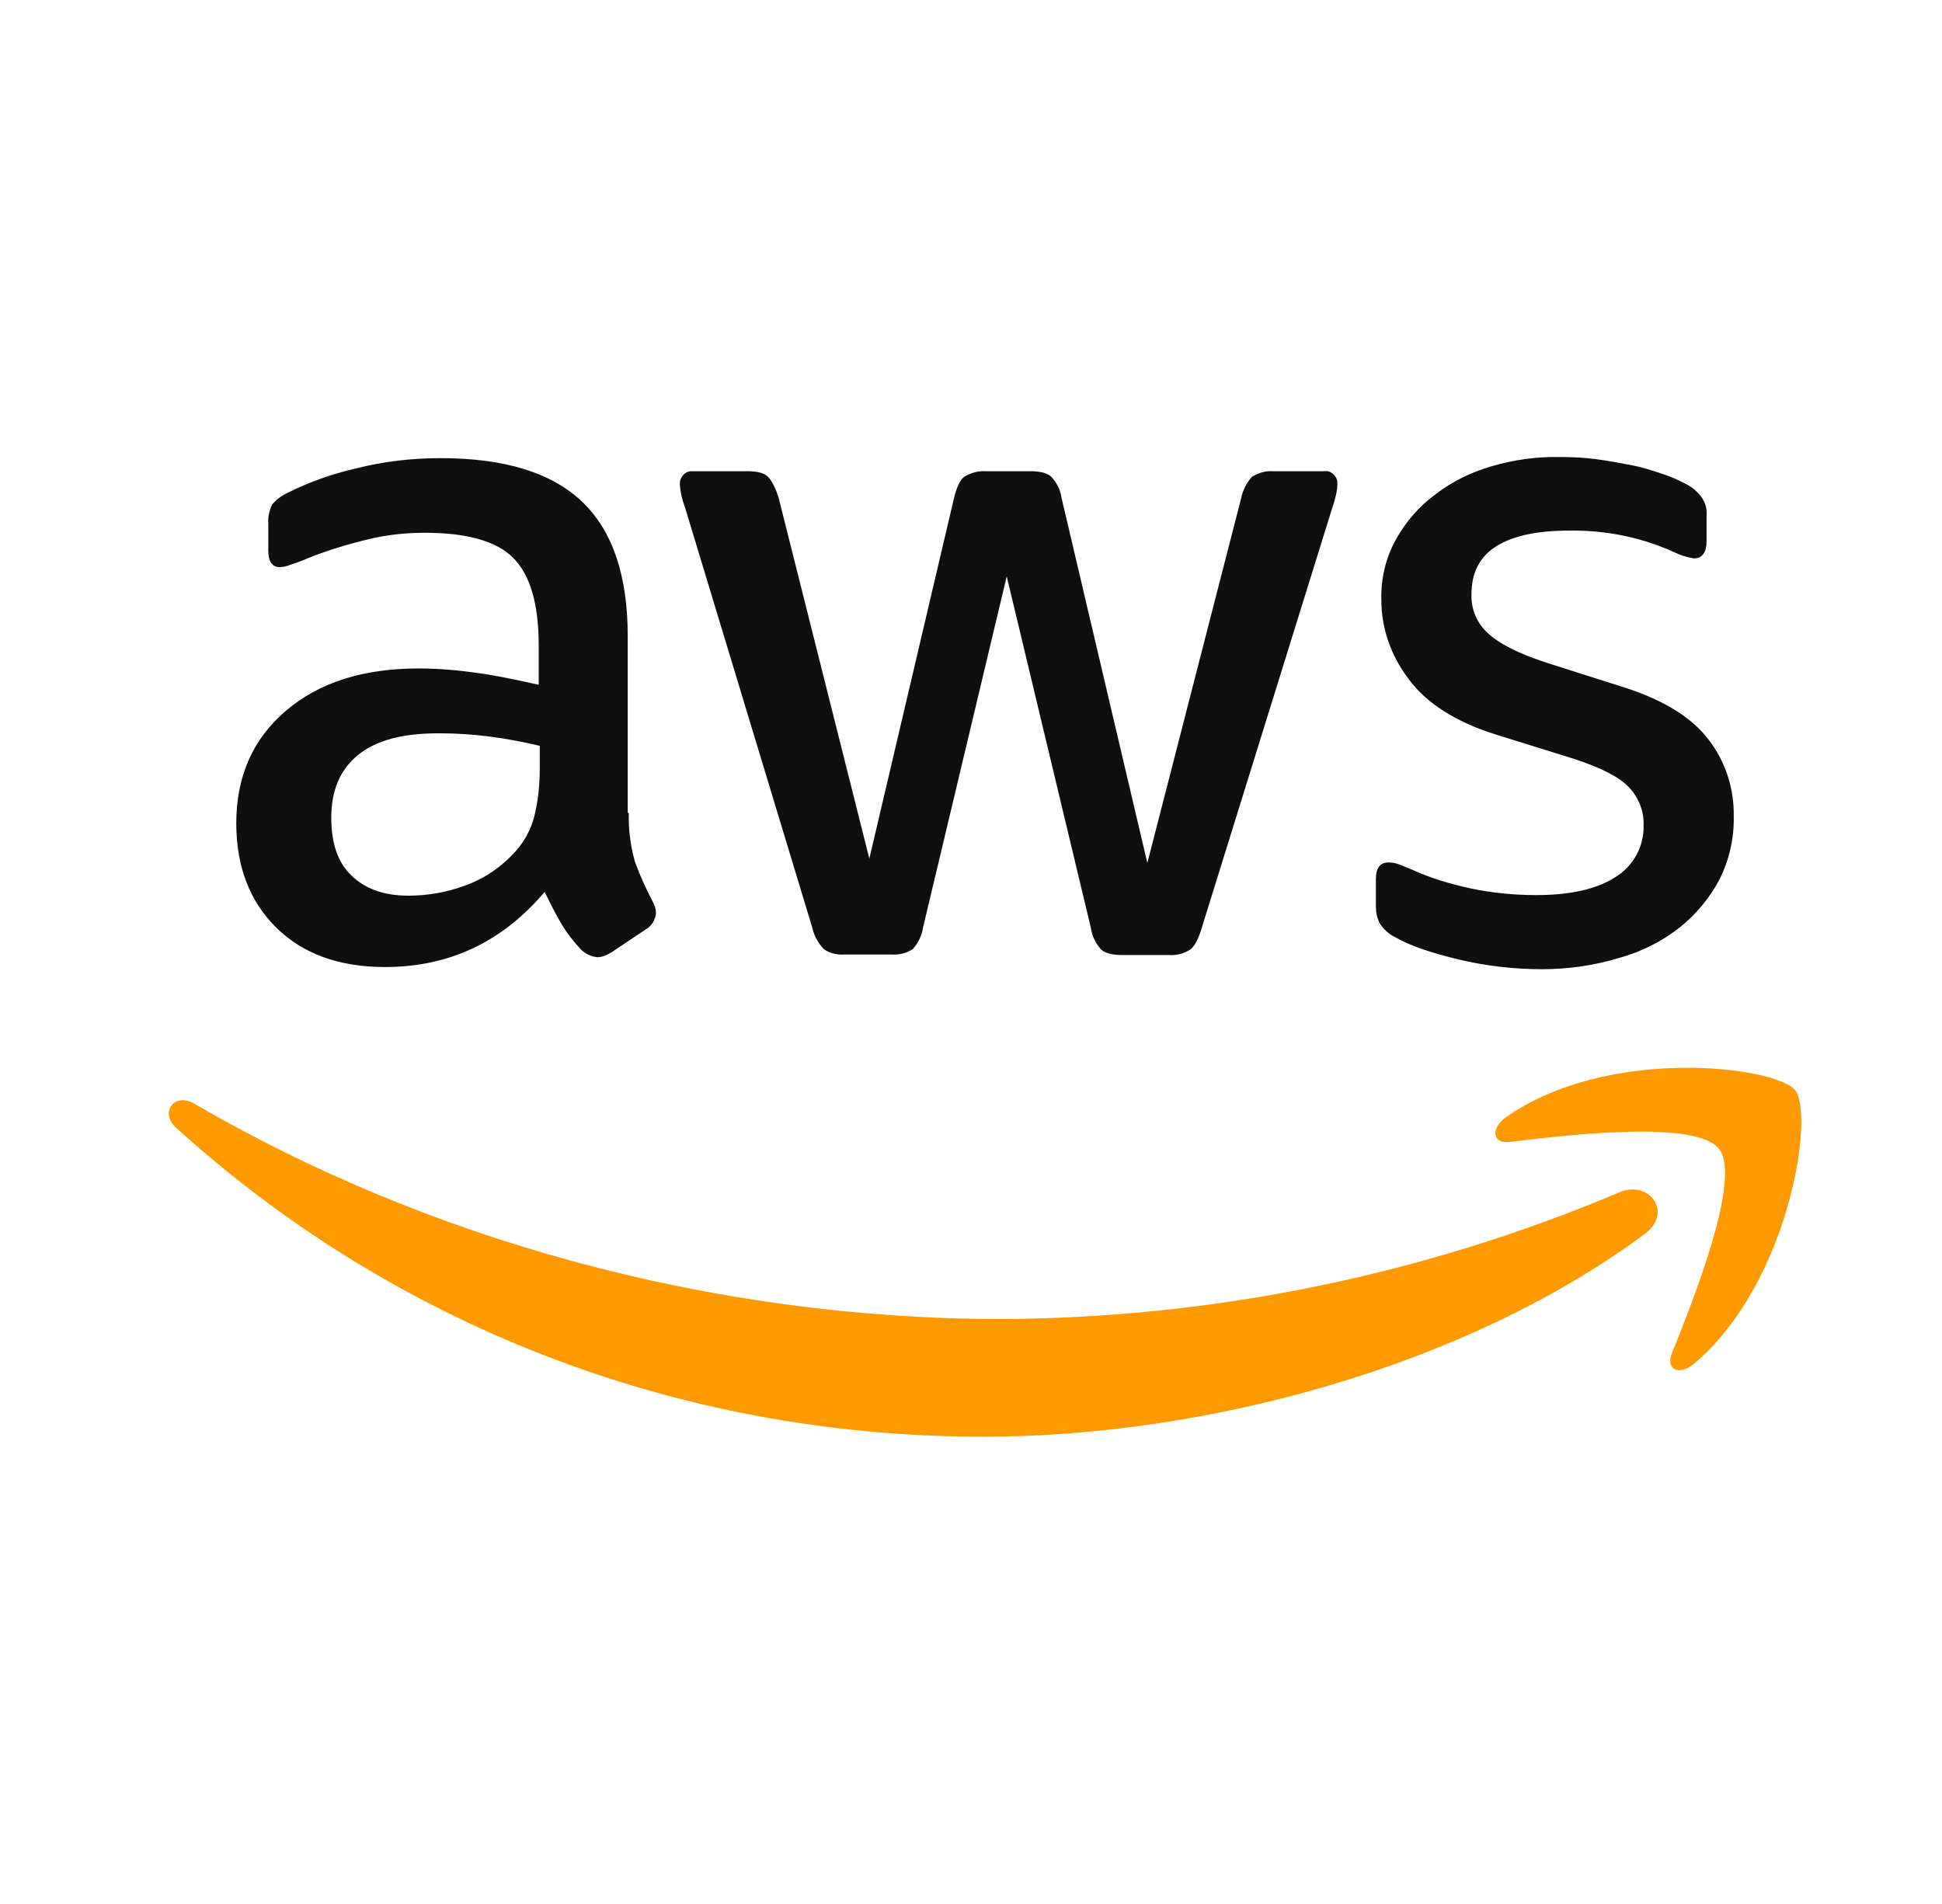
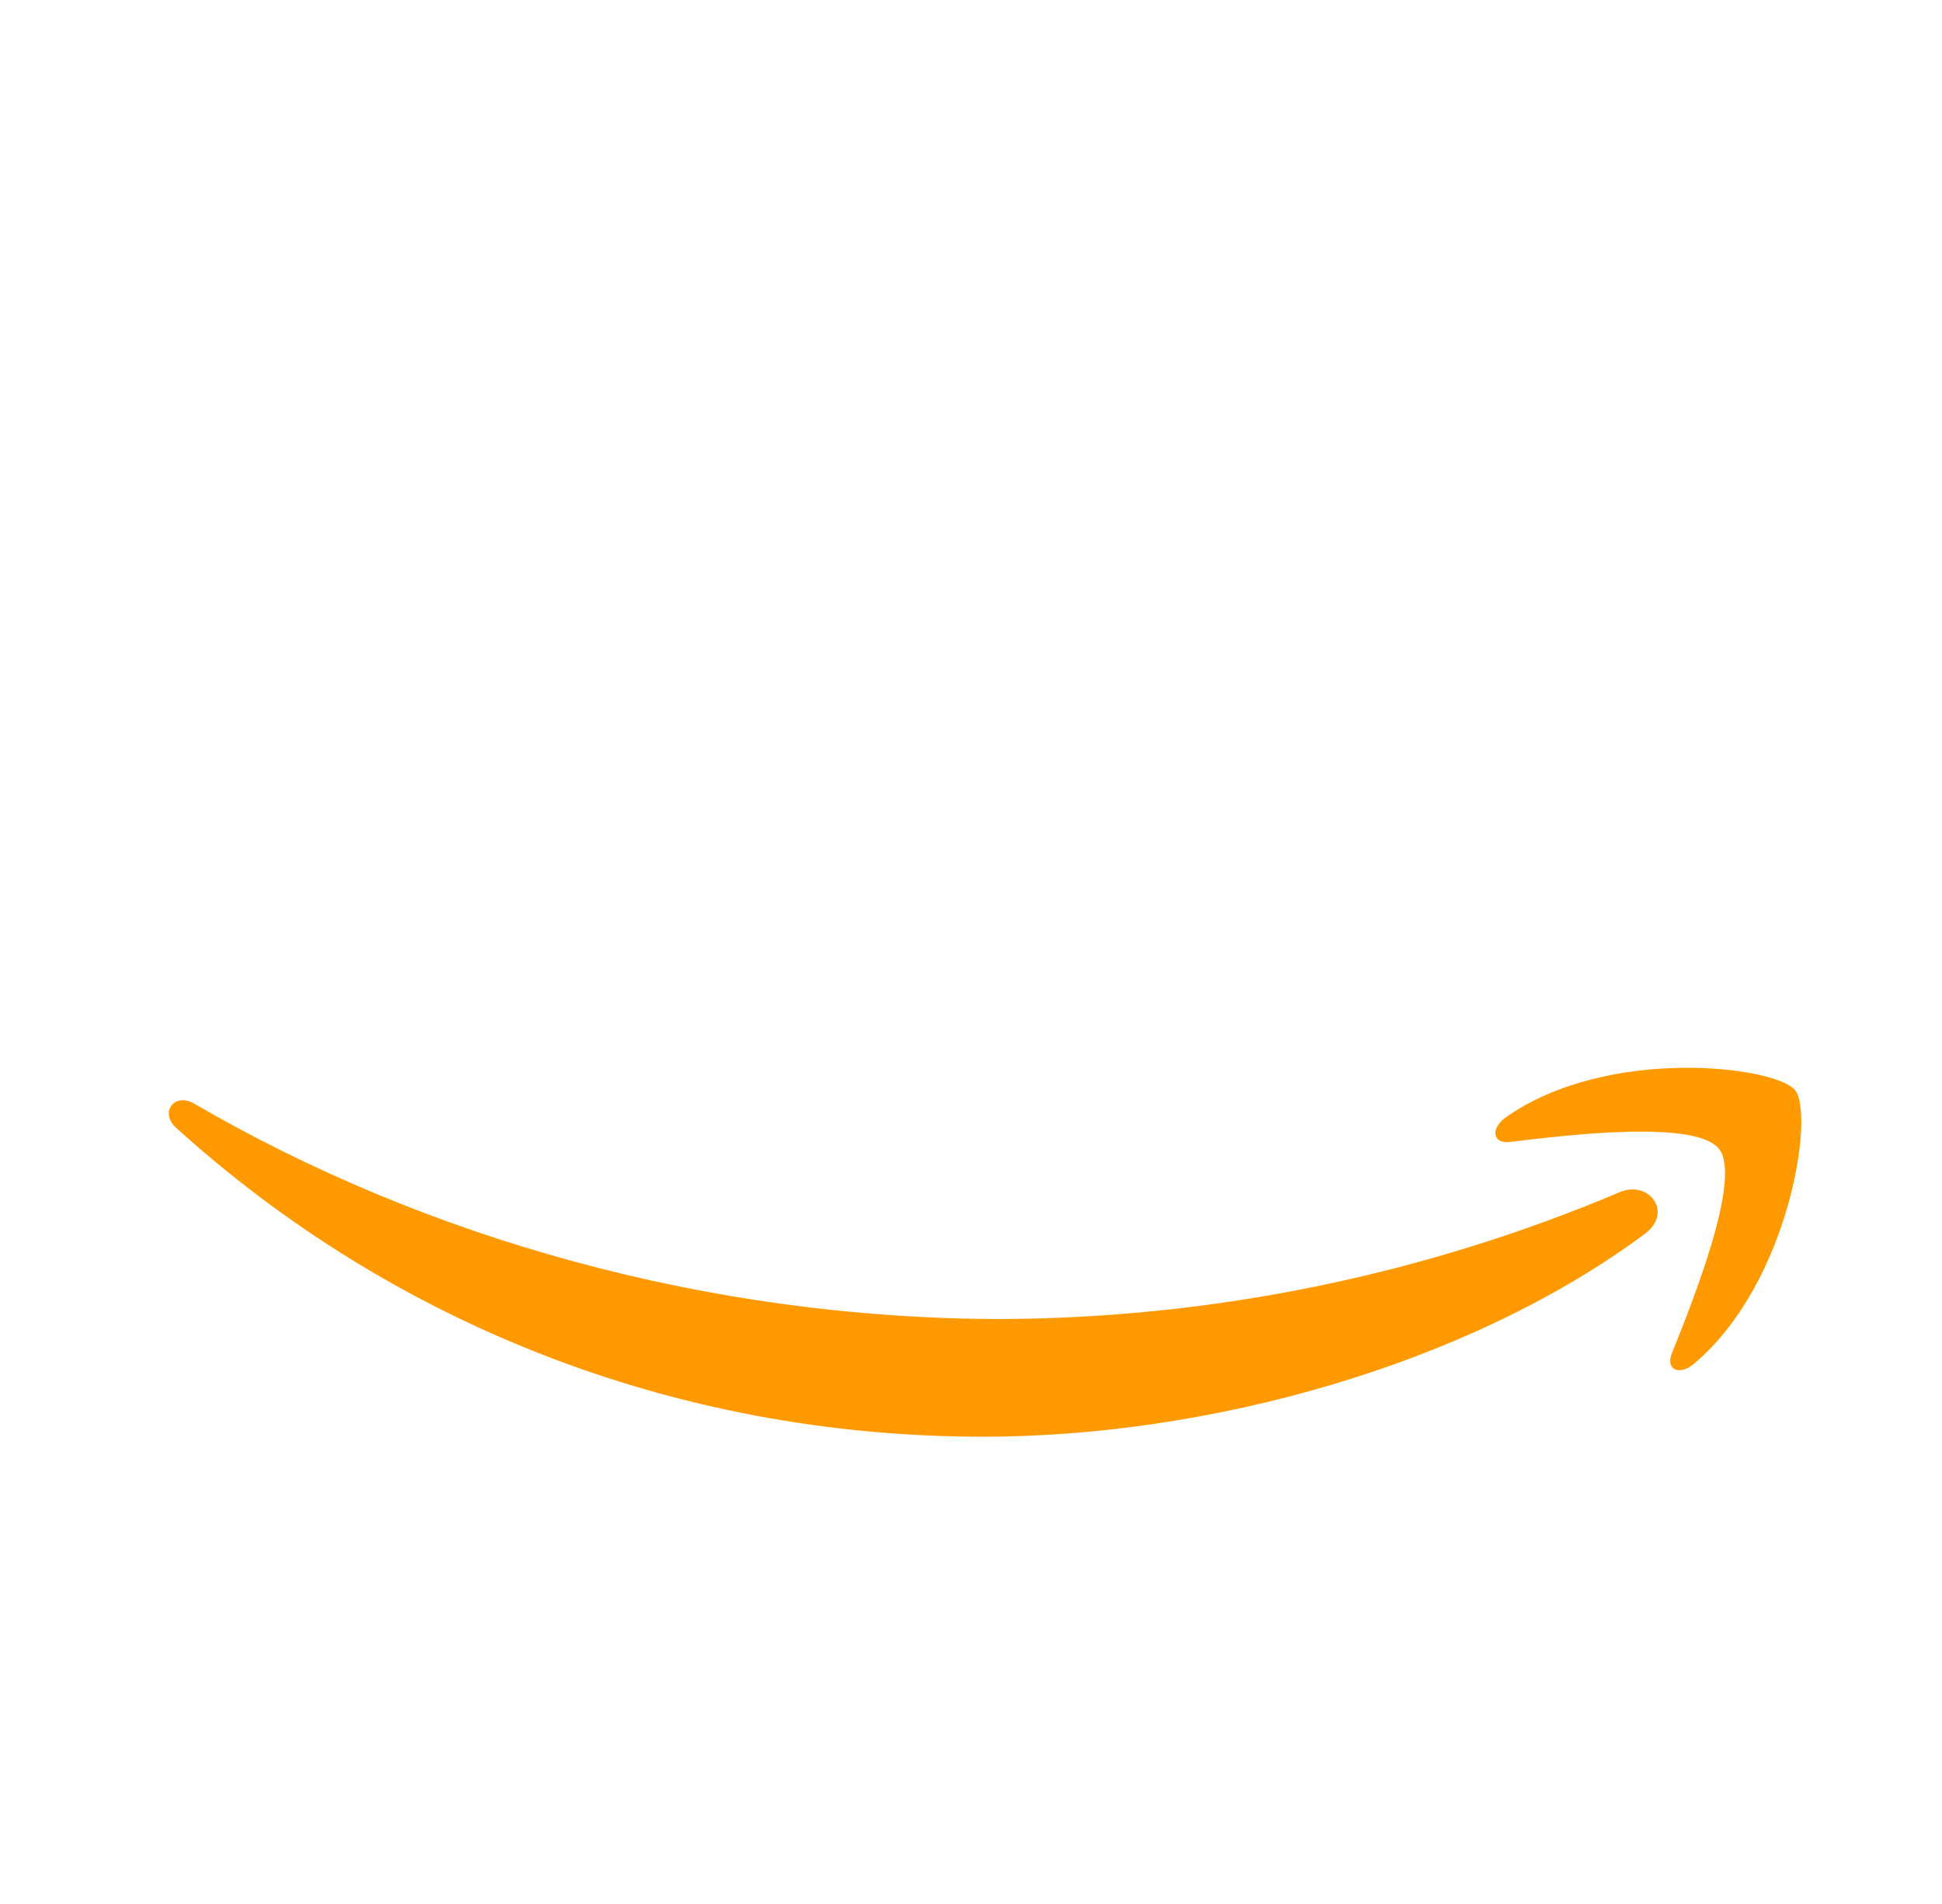
<svg xmlns="http://www.w3.org/2000/svg" width="51" height="50" viewBox="0 0 51 50" fill="none">
-   <path d="M16.514 21.346C16.5 21.775 16.557 22.204 16.671 22.619C16.799 22.977 16.956 23.32 17.127 23.649C17.184 23.75 17.227 23.864 17.227 23.979C17.213 24.15 17.113 24.322 16.956 24.408L16.058 25.009C15.944 25.08 15.815 25.137 15.687 25.137C15.53 25.123 15.373 25.052 15.259 24.937C15.074 24.737 14.889 24.508 14.746 24.265C14.603 24.021 14.461 23.75 14.304 23.421C13.192 24.737 11.794 25.395 10.112 25.395C8.914 25.395 7.959 25.052 7.26 24.365C6.562 23.678 6.205 22.762 6.205 21.618C6.205 20.401 6.633 19.414 7.503 18.67C8.372 17.926 9.527 17.554 10.996 17.554C11.495 17.554 12.008 17.597 12.507 17.668C13.035 17.74 13.577 17.854 14.147 17.983V16.939C14.147 15.851 13.919 15.093 13.477 14.649C13.035 14.206 12.251 13.991 11.153 13.991C10.639 13.991 10.112 14.048 9.613 14.177C9.085 14.306 8.572 14.463 8.073 14.664C7.916 14.735 7.745 14.792 7.574 14.85C7.503 14.878 7.417 14.892 7.346 14.892C7.146 14.892 7.046 14.749 7.046 14.449V13.748C7.032 13.576 7.075 13.404 7.146 13.247C7.26 13.118 7.389 13.018 7.545 12.946C8.116 12.66 8.715 12.446 9.342 12.303C10.069 12.117 10.825 12.031 11.566 12.031C13.263 12.031 14.504 12.417 15.302 13.19C16.1 13.962 16.485 15.136 16.485 16.71V21.346H16.514ZM10.725 23.521C11.224 23.521 11.723 23.435 12.194 23.263C12.721 23.077 13.178 22.762 13.548 22.347C13.776 22.09 13.947 21.775 14.033 21.431C14.133 21.031 14.175 20.602 14.175 20.187V19.586C13.748 19.485 13.306 19.4 12.864 19.343C12.422 19.285 11.966 19.257 11.524 19.257C10.568 19.257 9.87 19.443 9.399 19.829C8.928 20.215 8.7 20.759 8.7 21.474C8.7 22.147 8.871 22.648 9.228 22.991C9.584 23.335 10.069 23.521 10.725 23.521ZM22.174 25.066C21.989 25.08 21.79 25.037 21.633 24.923C21.49 24.765 21.376 24.579 21.333 24.365L17.983 13.304C17.911 13.118 17.869 12.932 17.854 12.732C17.84 12.56 17.954 12.403 18.125 12.374H19.608C19.879 12.374 20.064 12.417 20.164 12.517C20.264 12.617 20.364 12.803 20.449 13.075L22.83 22.548L25.055 13.075C25.126 12.789 25.212 12.603 25.326 12.517C25.497 12.417 25.696 12.36 25.896 12.374H27.037C27.308 12.374 27.493 12.417 27.607 12.517C27.75 12.675 27.849 12.861 27.878 13.075L30.131 22.662L32.597 13.075C32.64 12.861 32.74 12.675 32.883 12.517C33.054 12.417 33.239 12.36 33.438 12.374H34.765C34.936 12.345 35.093 12.474 35.121 12.646V12.732C35.121 12.803 35.107 12.889 35.093 12.961C35.064 13.089 35.035 13.204 34.993 13.318L31.556 24.379C31.471 24.665 31.371 24.851 31.257 24.937C31.1 25.037 30.901 25.095 30.715 25.08H29.489C29.218 25.08 29.033 25.037 28.919 24.937C28.776 24.78 28.676 24.579 28.648 24.365L26.438 15.136L24.242 24.351C24.213 24.565 24.114 24.765 23.971 24.923C23.8 25.037 23.6 25.08 23.401 25.066H22.174ZM40.496 25.452C39.755 25.452 39.014 25.366 38.301 25.195C37.588 25.023 37.032 24.837 36.661 24.622C36.476 24.537 36.319 24.393 36.219 24.222C36.162 24.093 36.133 23.964 36.133 23.821V23.091C36.133 22.791 36.247 22.648 36.461 22.648C36.547 22.648 36.632 22.662 36.718 22.691C36.803 22.719 36.932 22.777 37.074 22.834C37.574 23.063 38.101 23.22 38.643 23.335C39.199 23.449 39.769 23.506 40.34 23.506C41.238 23.506 41.937 23.349 42.421 23.034C42.892 22.748 43.177 22.233 43.163 21.675C43.177 21.303 43.034 20.945 42.778 20.673C42.521 20.401 42.036 20.158 41.338 19.929L39.27 19.285C38.229 18.956 37.459 18.47 36.989 17.826C36.533 17.225 36.276 16.509 36.276 15.751C36.262 15.193 36.39 14.649 36.661 14.163C36.918 13.705 37.26 13.304 37.688 12.989C38.13 12.646 38.629 12.403 39.17 12.245C39.755 12.074 40.354 11.988 40.967 12.002C41.281 12.002 41.609 12.016 41.922 12.059C42.25 12.102 42.55 12.159 42.849 12.217C43.148 12.274 43.405 12.36 43.662 12.446C43.876 12.517 44.075 12.603 44.261 12.703C44.432 12.789 44.574 12.903 44.688 13.061C44.788 13.204 44.831 13.361 44.817 13.533V14.206C44.817 14.506 44.703 14.664 44.489 14.664C44.303 14.635 44.118 14.578 43.947 14.492C43.091 14.105 42.15 13.919 41.209 13.934C40.397 13.934 39.755 14.062 39.313 14.334C38.871 14.606 38.643 15.021 38.643 15.608C38.629 15.994 38.785 16.366 39.071 16.624C39.356 16.896 39.883 17.168 40.639 17.411L42.664 18.055C43.69 18.384 44.432 18.842 44.874 19.428C45.316 20.001 45.544 20.716 45.53 21.431C45.544 22.004 45.416 22.576 45.159 23.091C44.902 23.578 44.546 24.007 44.118 24.351C43.648 24.723 43.106 24.994 42.535 25.152C41.88 25.352 41.195 25.452 40.496 25.452Z" fill="#0F0F0F" />
  <path d="M43.192 32.406C38.501 35.883 31.686 37.729 25.826 37.729C17.613 37.729 10.213 34.681 4.624 29.616C4.182 29.215 4.581 28.672 5.108 28.987C11.154 32.507 18.611 34.639 26.325 34.639C31.885 34.61 37.389 33.48 42.508 31.319C43.292 30.961 43.962 31.834 43.192 32.406Z" fill="#FF9900" />
  <path d="M45.146 30.174C44.547 29.401 41.182 29.802 39.657 29.988C39.2 30.045 39.129 29.644 39.542 29.344C42.223 27.455 46.629 27.999 47.142 28.628C47.656 29.258 47 33.694 44.49 35.811C44.105 36.14 43.734 35.969 43.906 35.539C44.476 34.123 45.745 30.932 45.146 30.174Z" fill="#FF9900" />
</svg>